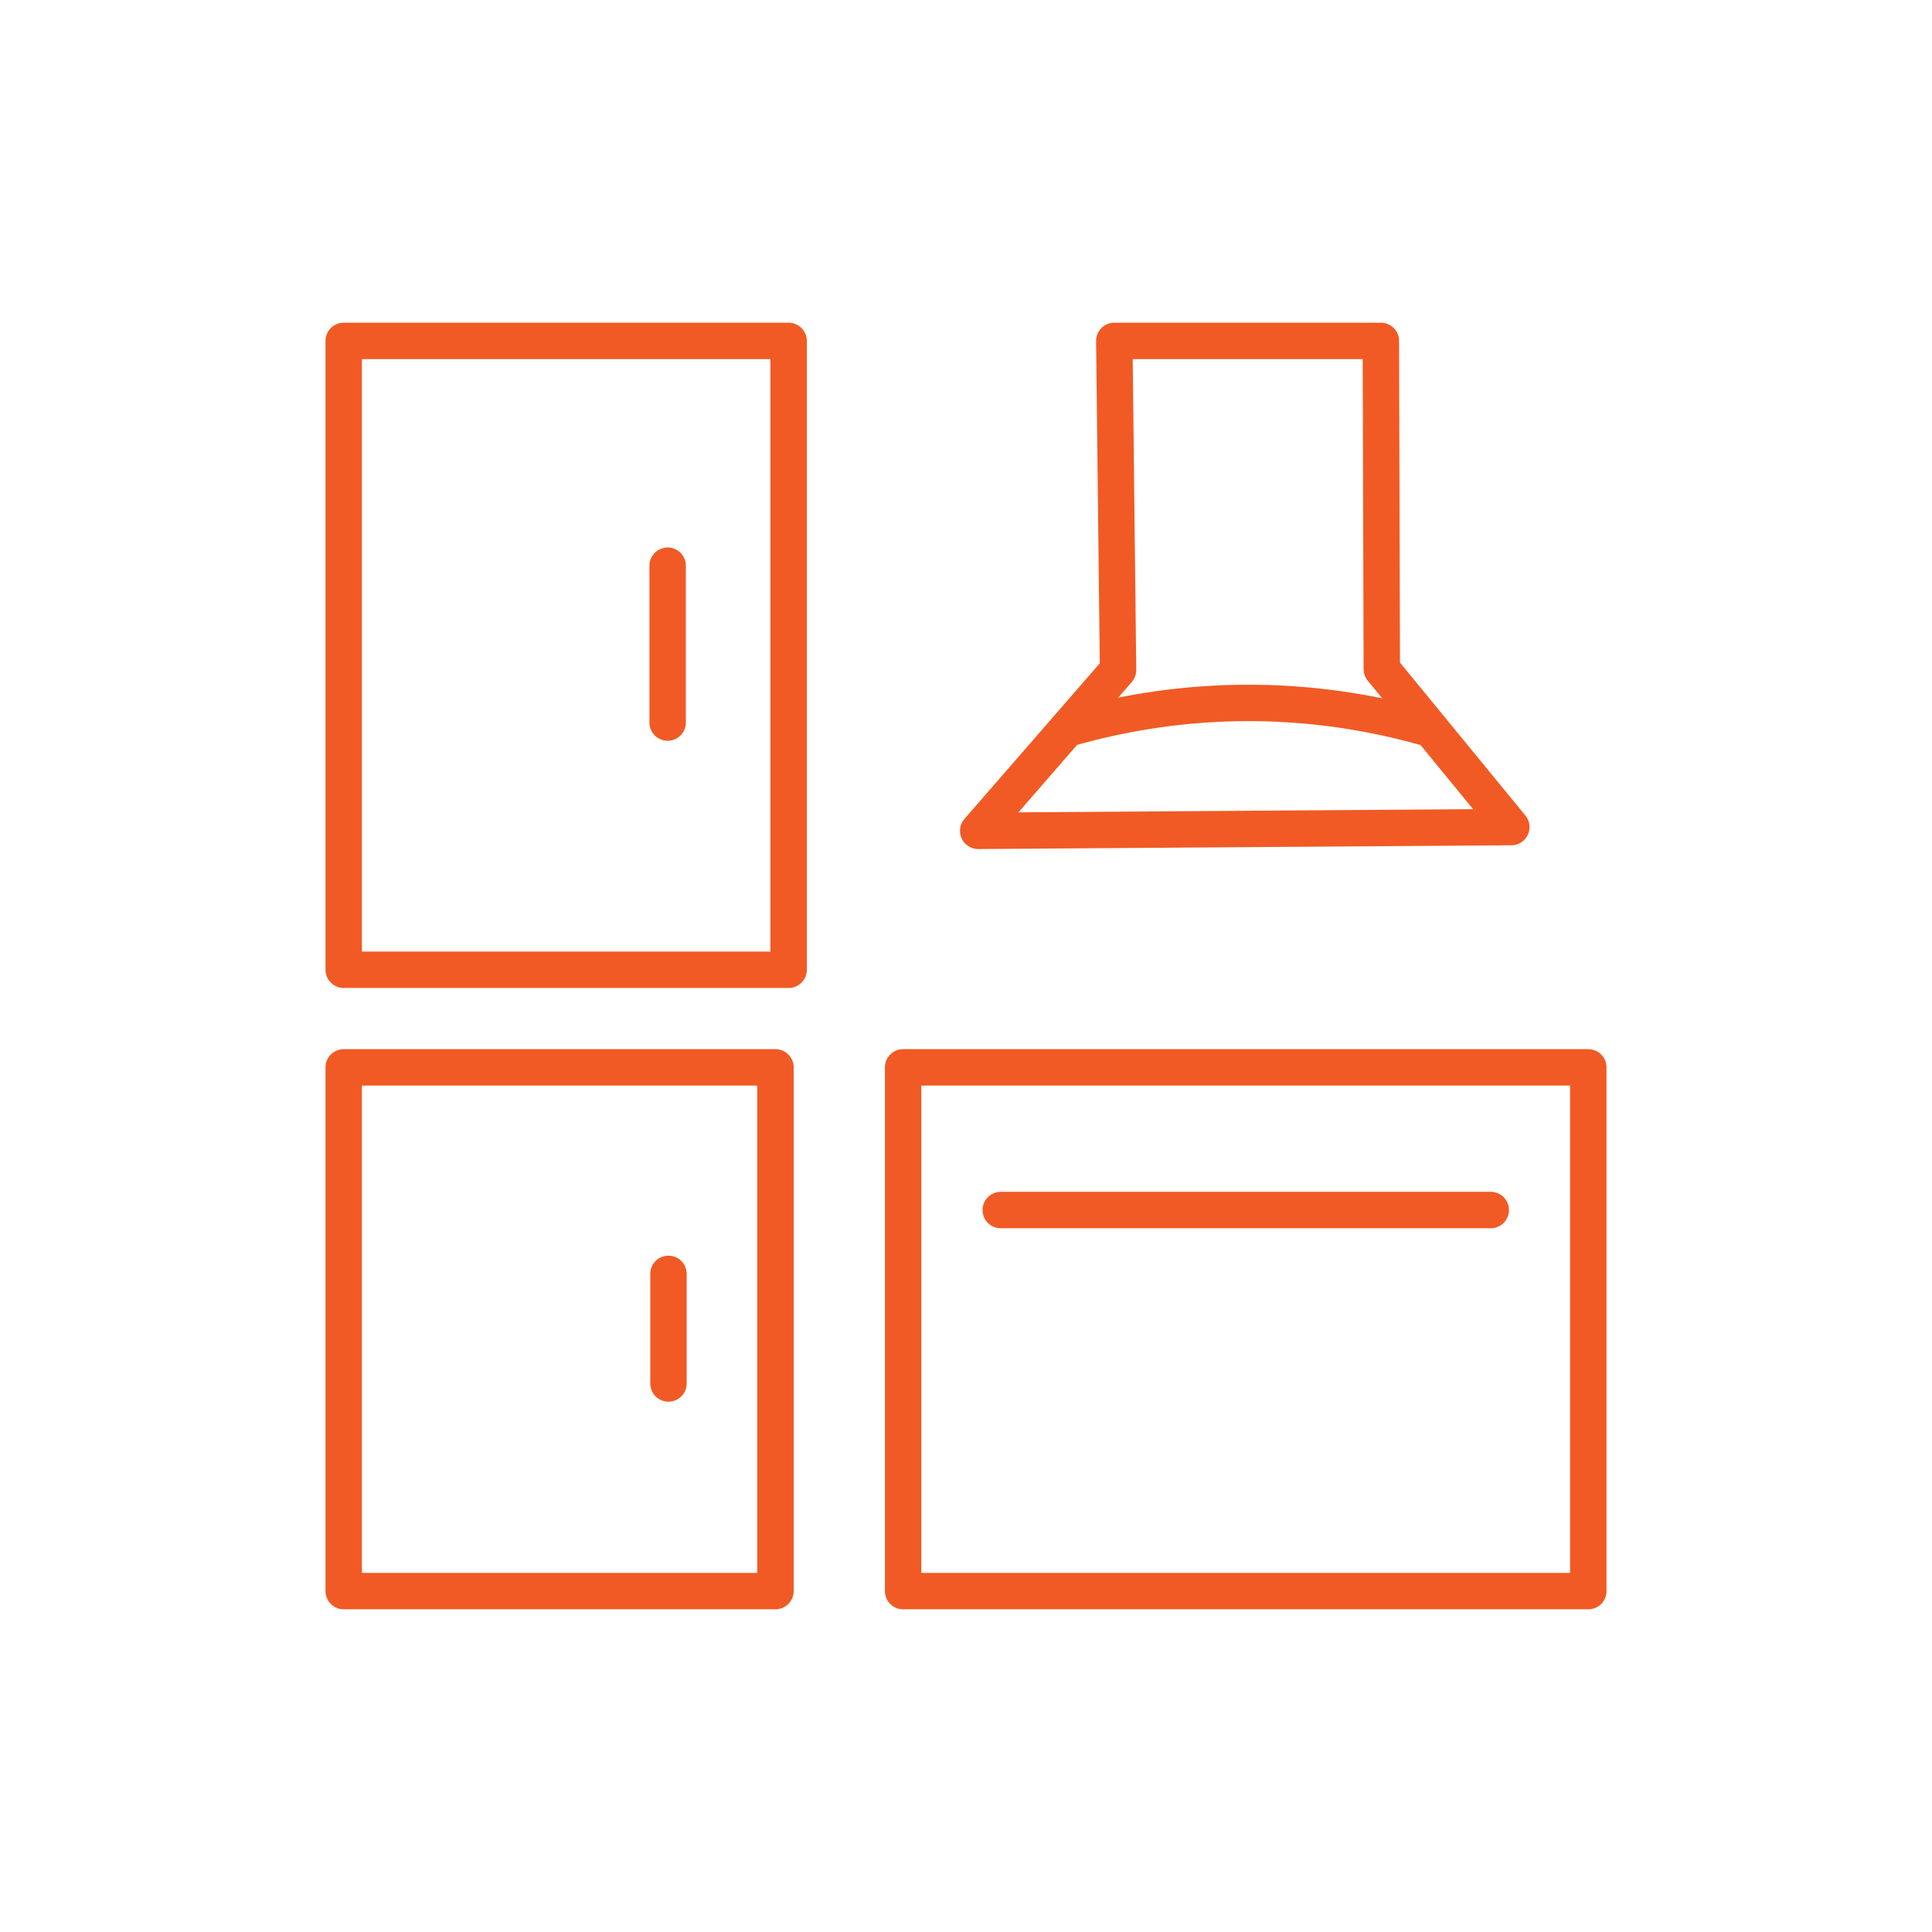
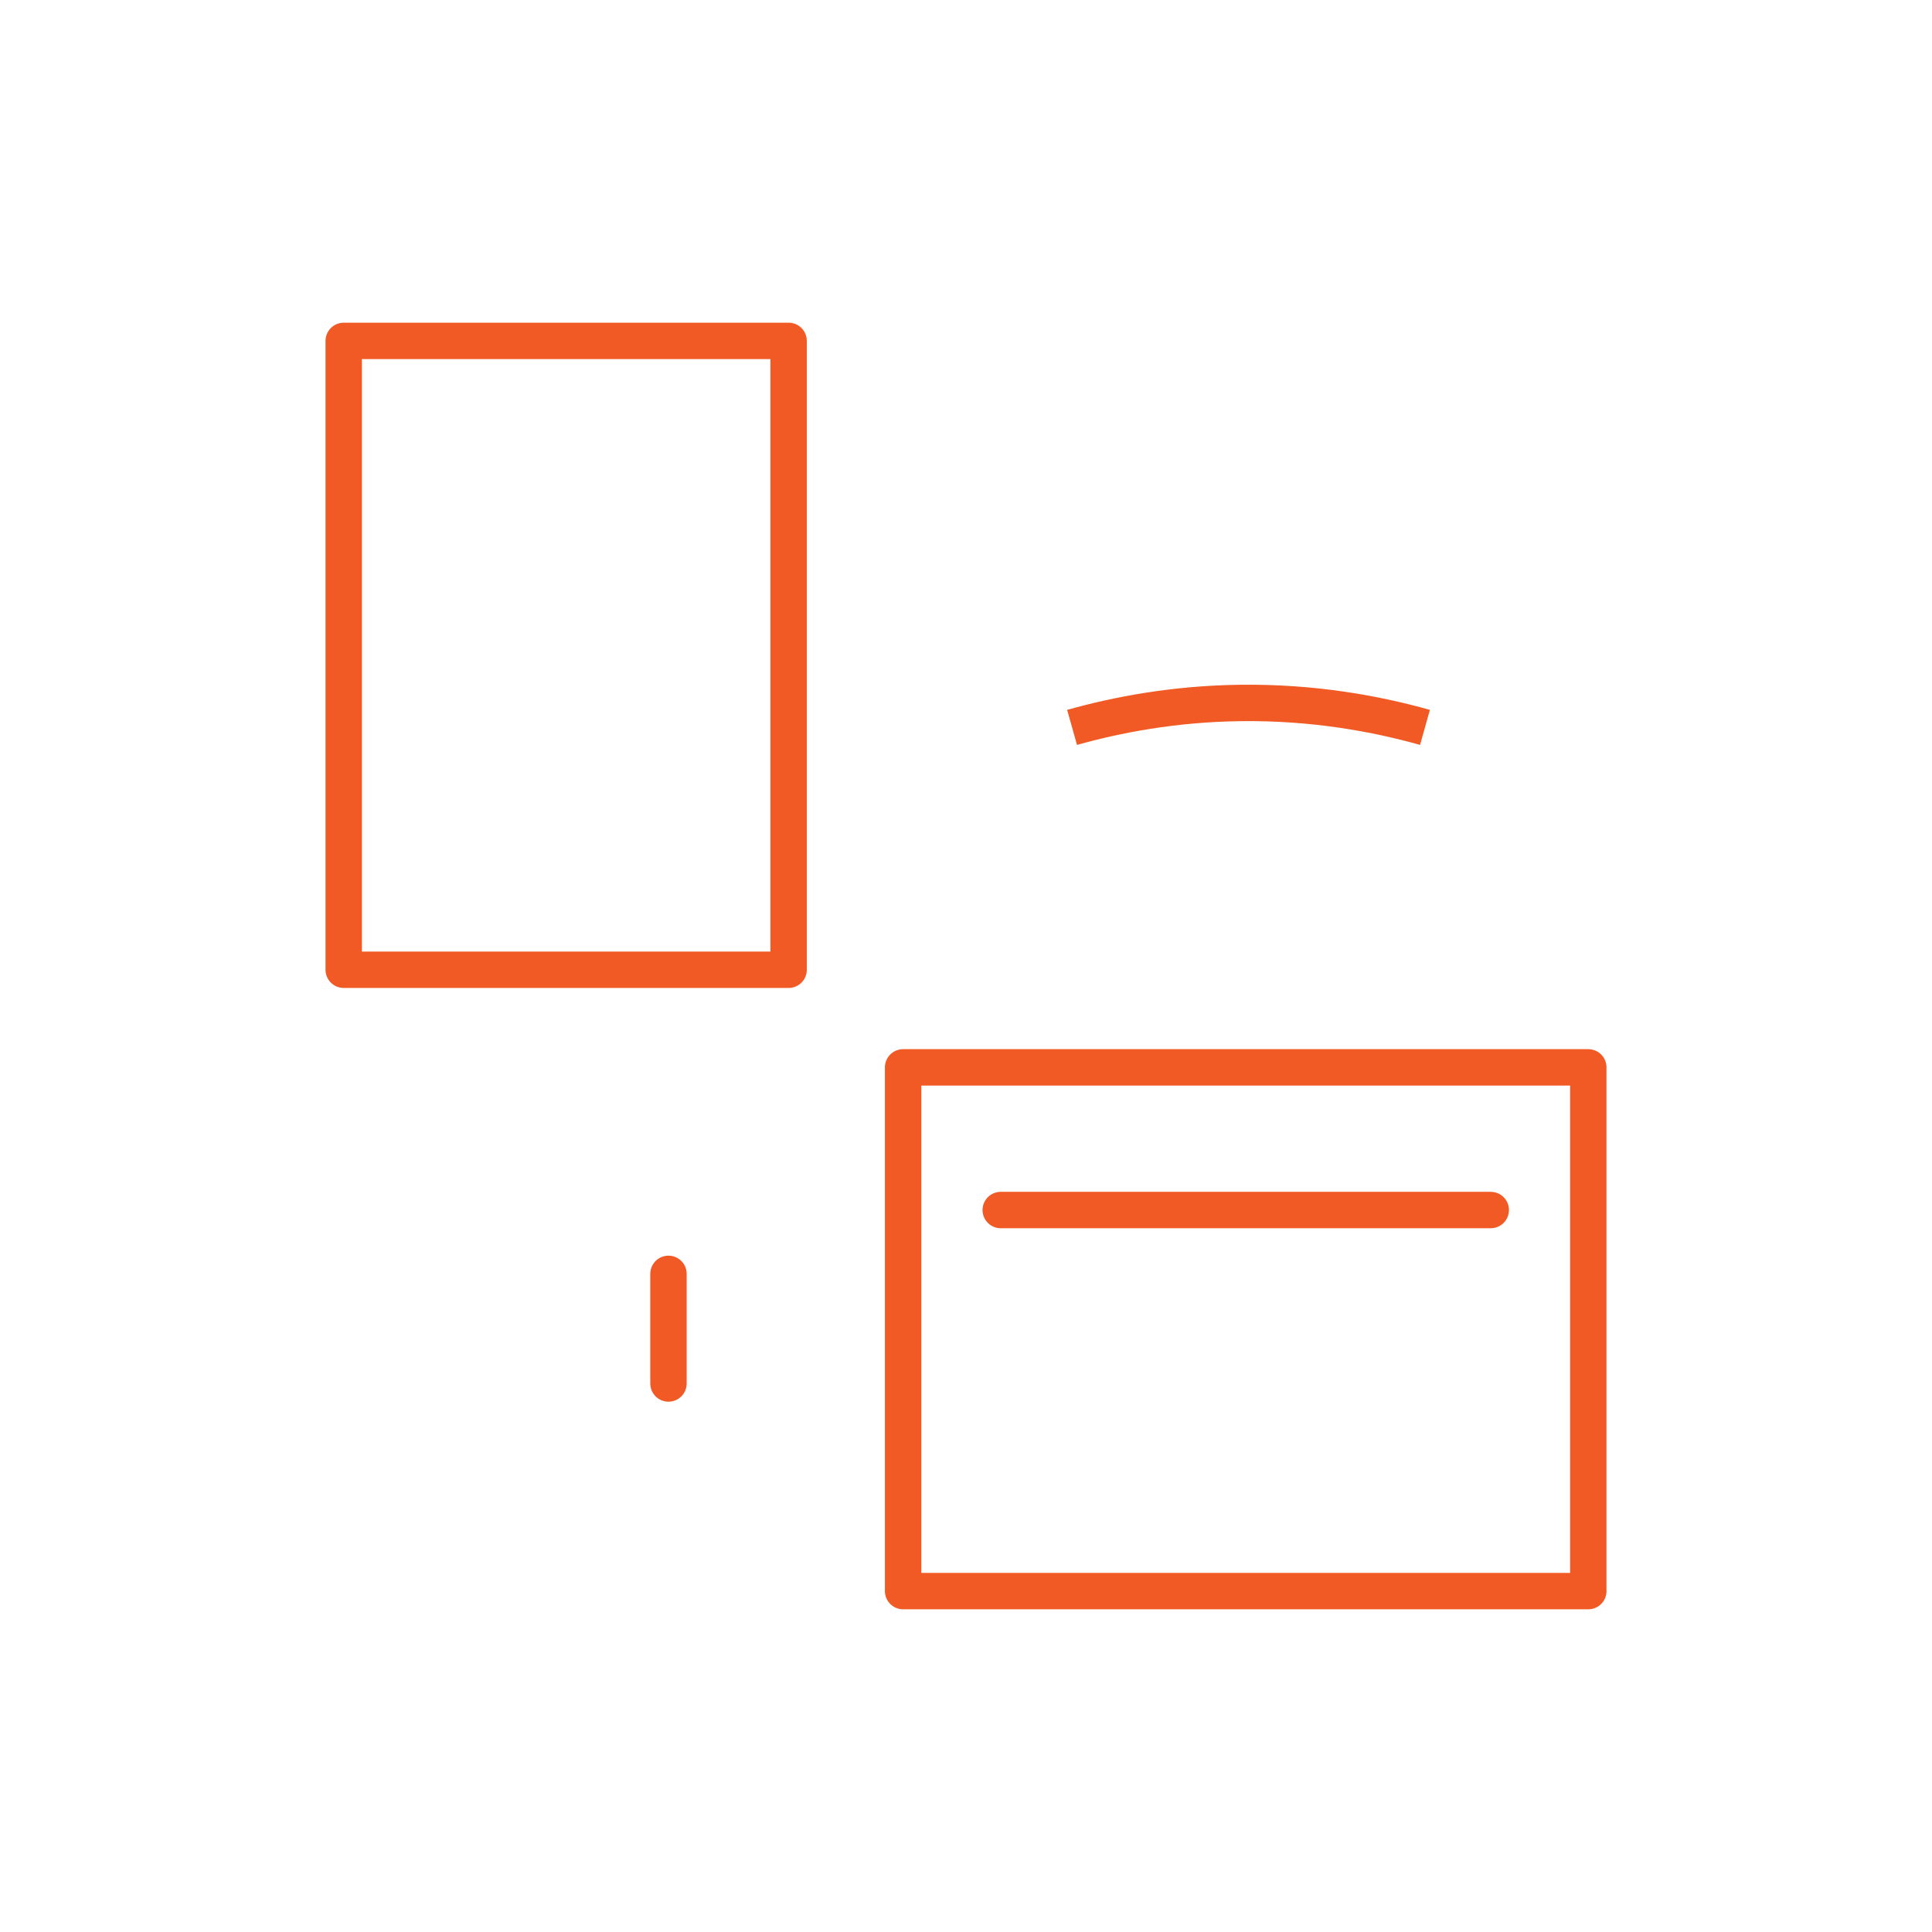
<svg xmlns="http://www.w3.org/2000/svg" id="Capa_2" viewBox="0 0 1380 1380">
  <defs>
    <style>
      .cls-1, .cls-2 {
        fill: none;
        stroke: #f15a24;
        stroke-linejoin: round;
        stroke-width: 26px;
      }

      .cls-2 {
        stroke-linecap: round;
      }
    </style>
  </defs>
  <rect class="cls-2" x="245.51" y="243.5" width="317.78" height="449.18" />
-   <rect class="cls-1" x="245.51" y="762.41" width="308.39" height="374.09" />
  <rect class="cls-1" x="645.08" y="762.41" width="489.41" height="374.09" />
  <g>
-     <polygon class="cls-1" points="795.93 243.5 986.33 243.5 987 477.93 1079.51 590.77 698.72 593.46 798.61 478.6 795.93 243.5" />
    <path class="cls-1" d="M765.76,519.57c31.89-8.96,72.52-16.81,119.78-17.45,52.91-.72,97.97,7.8,132.3,17.45" />
  </g>
-   <line class="cls-2" x1="476.89" y1="404.07" x2="476.89" y2="516.12" />
  <line class="cls-2" x1="714.81" y1="864.31" x2="1064.82" y2="864.31" />
  <line class="cls-2" x1="477.48" y1="909.9" x2="477.48" y2="988.2" />
</svg>